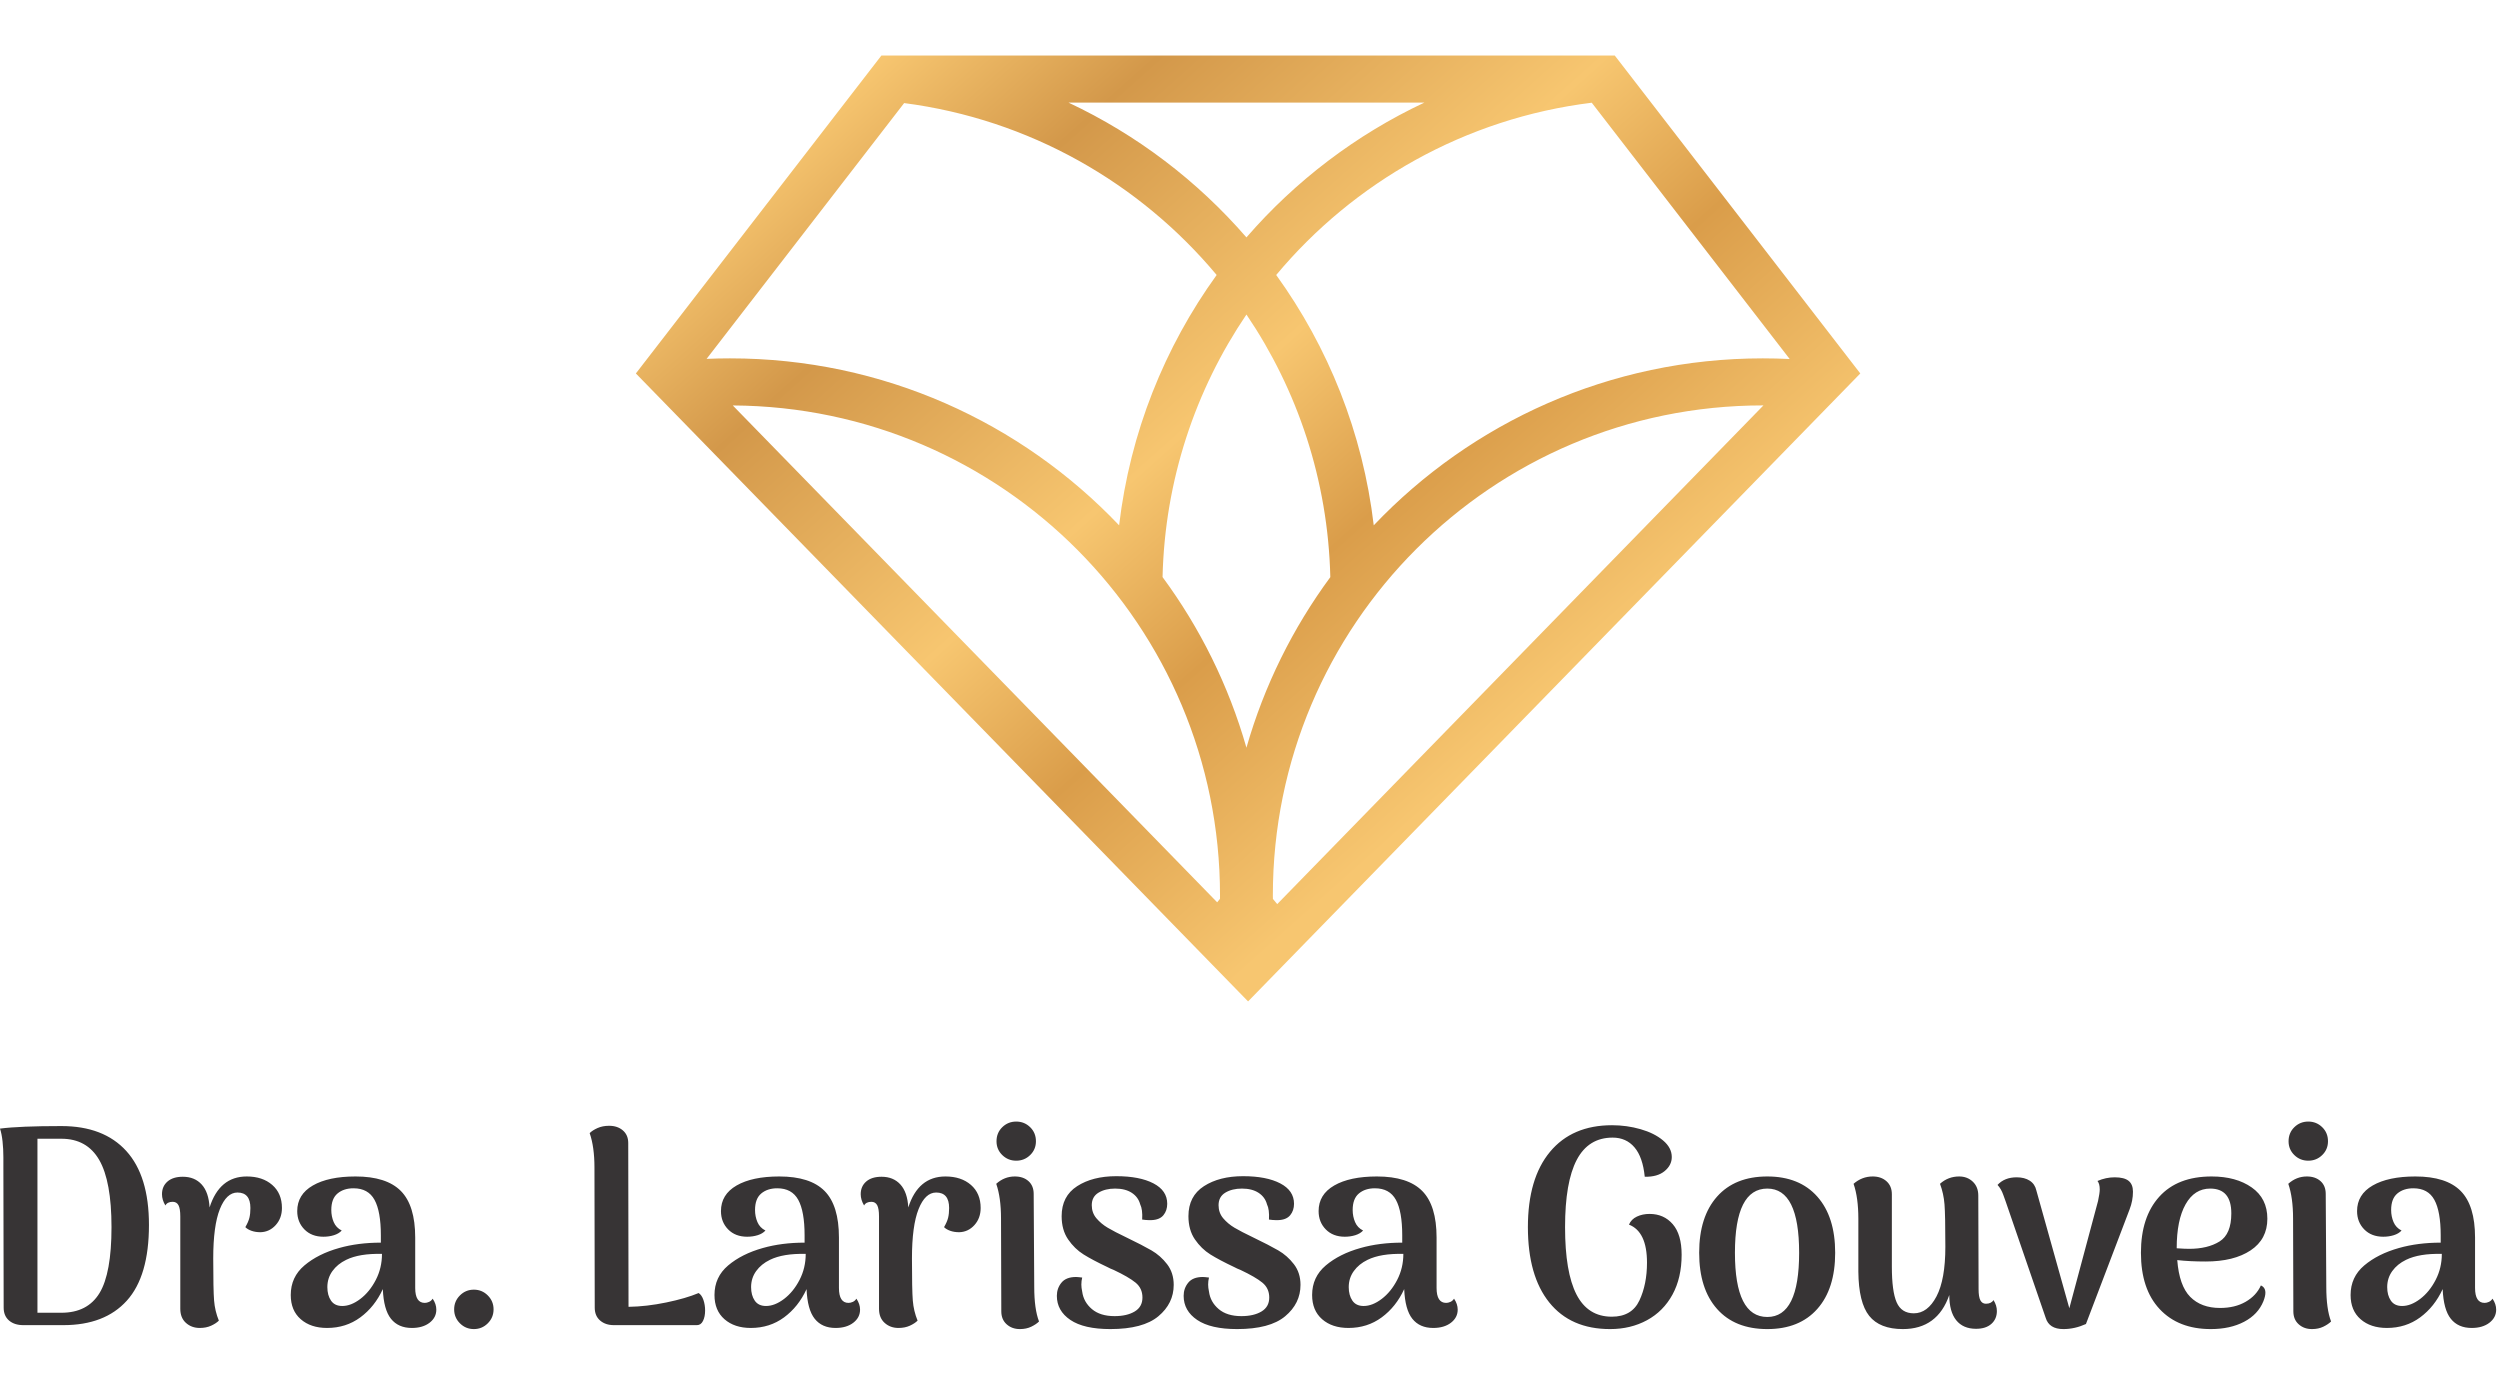
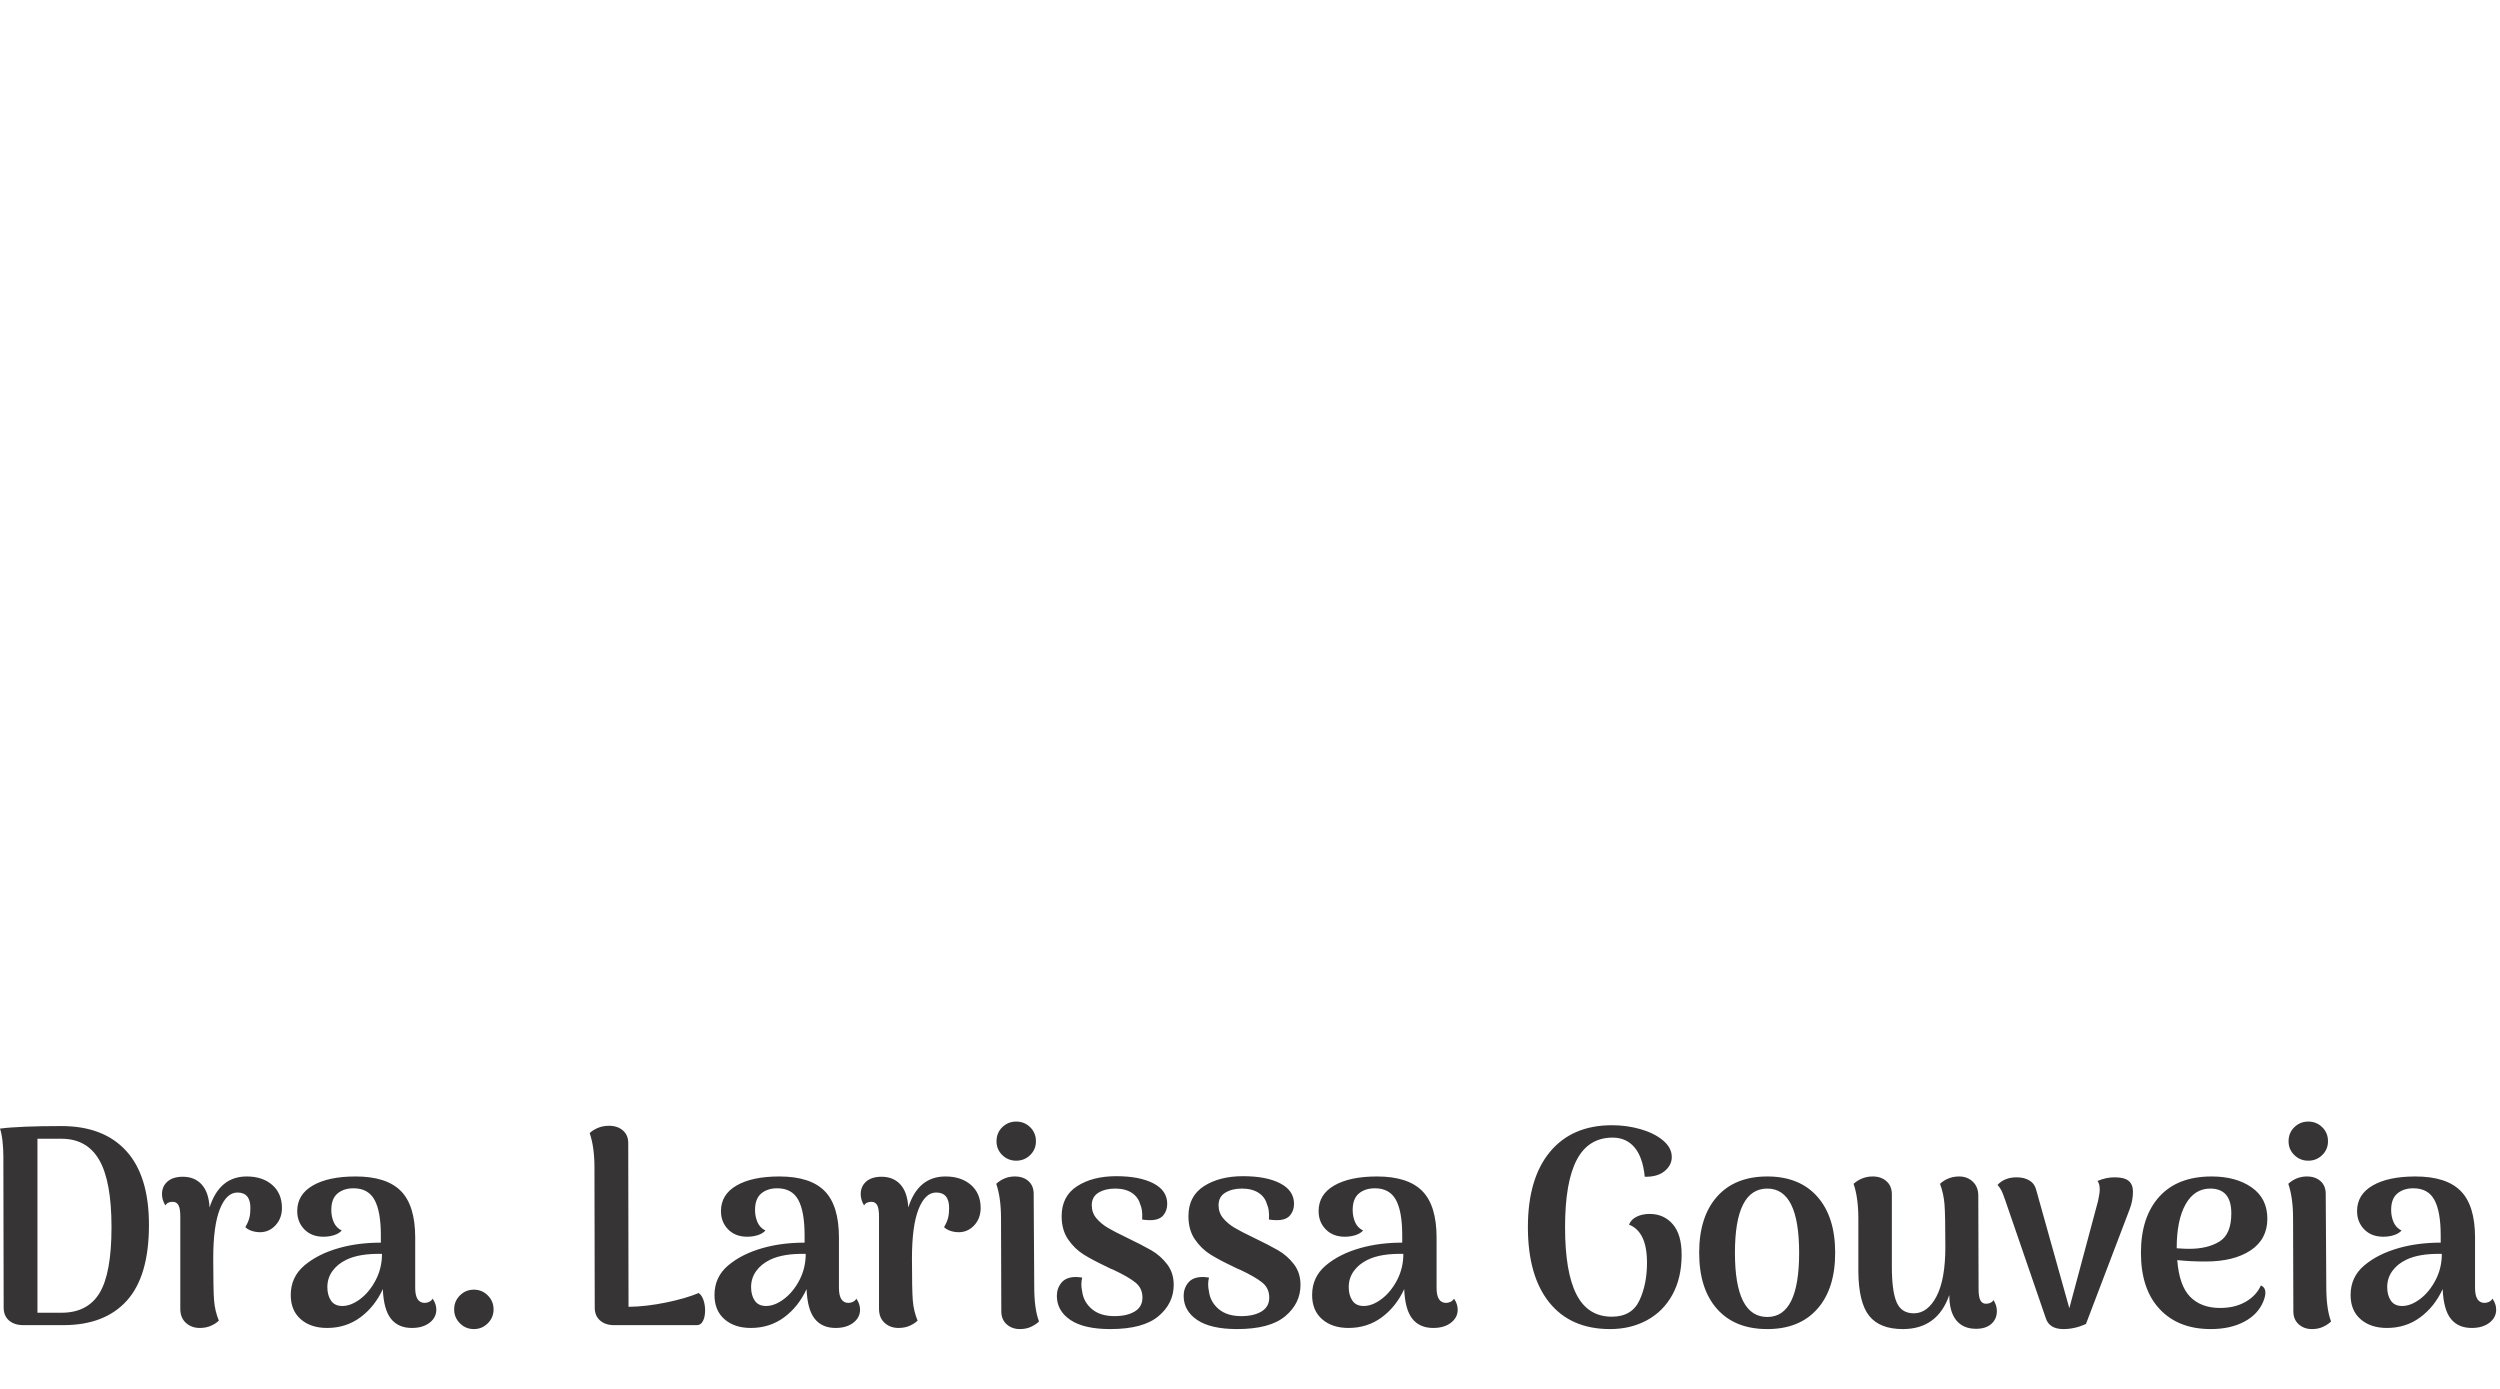
<svg xmlns="http://www.w3.org/2000/svg" width="450" height="250" viewBox="0 0 450 250" fill="none">
-   <path fill-rule="evenodd" clip-rule="evenodd" d="M114.456 67.223L224.654 180.254L334.853 67.223L290.66 10H224.654H158.649L114.456 67.223ZM192.332 18.47C204.65 24.256 215.547 32.566 224.358 42.733C233.169 32.566 244.066 24.256 256.384 18.47H192.332ZM286.514 18.489C263.765 21.297 243.697 32.767 229.716 49.498C239.081 62.472 245.303 77.864 247.274 94.559C264.88 76.046 289.745 64.505 317.312 64.505C318.932 64.505 320.543 64.544 322.143 64.623L286.514 18.489ZM317.417 72.974H317.312C268.601 72.974 229.114 112.462 229.114 161.172C229.114 161.383 229.12 161.591 229.122 161.801C229.379 162.116 229.64 162.429 229.901 162.74L317.417 72.974ZM219.089 162.412L219.594 161.801C219.595 161.591 219.602 161.383 219.602 161.172C219.602 112.627 180.381 73.247 131.898 72.981L219.089 162.412ZM127.188 64.596C128.585 64.535 129.991 64.505 131.404 64.505C158.969 64.505 183.832 76.046 201.44 94.557C203.411 77.863 209.633 62.471 218.999 49.498C205.129 32.899 185.271 21.477 162.745 18.554L127.188 64.596ZM239.458 103.885C239.044 86.392 233.534 70.161 224.359 56.616C215.185 70.158 209.675 86.383 209.259 103.873C215.998 113.014 221.161 123.387 224.359 134.589C227.556 123.391 232.723 113.024 239.458 103.885Z" fill="url(#paint0_linear_52_2)" />
  <path d="M4.207 238.525C3.126 238.525 2.264 238.246 1.622 237.689C0.98 237.131 0.659 236.362 0.659 235.382L0.608 210.143C0.608 209.94 0.608 209.332 0.608 208.318C0.608 207.304 0.557 206.342 0.456 205.429C0.355 204.517 0.203 203.756 0 203.148C2.331 202.844 6.014 202.692 11.049 202.692C16.117 202.692 20.011 204.187 22.731 207.178C25.451 210.168 26.812 214.603 26.812 220.482C26.812 226.631 25.485 231.176 22.832 234.115C20.18 237.056 16.37 238.525 11.404 238.525H4.207ZM11.049 236.295C14.191 236.295 16.48 235.112 17.916 232.747C19.352 230.382 20.07 226.429 20.07 220.887C20.07 215.38 19.335 211.351 17.865 208.799C16.396 206.249 14.123 204.973 11.049 204.973H6.741V236.295H11.049ZM44.414 211.764C46.306 211.764 47.835 212.271 49 213.285C50.166 214.299 50.749 215.684 50.749 217.441C50.749 218.658 50.377 219.68 49.634 220.508C48.891 221.335 47.978 221.766 46.897 221.799C46.289 221.799 45.748 221.715 45.275 221.546C44.802 221.378 44.43 221.158 44.16 220.887C44.532 220.246 44.776 219.68 44.895 219.189C45.013 218.7 45.072 218.117 45.072 217.441C45.072 215.583 44.295 214.654 42.741 214.654C41.423 214.654 40.367 215.65 39.573 217.644C38.779 219.638 38.382 222.594 38.382 226.513C38.382 230.298 38.433 232.823 38.534 234.091C38.636 235.357 38.923 236.565 39.395 237.714C39.058 238.052 38.593 238.356 38.002 238.626C37.41 238.897 36.727 239.032 35.95 239.032C34.97 239.032 34.142 238.728 33.466 238.119C32.79 237.511 32.453 236.667 32.453 235.585V218.961C32.453 218.015 32.343 217.339 32.123 216.934C31.903 216.529 31.557 216.326 31.084 216.326C30.442 216.326 30.003 216.546 29.766 216.985C29.36 216.309 29.158 215.634 29.158 214.958C29.158 214.011 29.488 213.251 30.146 212.676C30.805 212.103 31.726 211.815 32.908 211.815C34.328 211.815 35.459 212.28 36.304 213.209C37.149 214.138 37.622 215.515 37.724 217.339C38.906 213.623 41.136 211.764 44.414 211.764ZM77.879 233.761C78.319 234.403 78.538 235.062 78.538 235.737C78.538 236.684 78.133 237.469 77.322 238.094C76.511 238.719 75.447 239.032 74.129 239.032C72.507 239.032 71.257 238.483 70.378 237.384C69.499 236.287 69.01 234.504 68.909 232.038C67.929 234.166 66.578 235.864 64.854 237.131C63.131 238.398 61.138 239.032 58.874 239.032C56.914 239.032 55.334 238.508 54.135 237.461C52.935 236.413 52.335 234.961 52.335 233.102C52.335 230.94 53.154 229.166 54.793 227.781C56.432 226.395 58.519 225.347 61.053 224.638C63.316 223.996 65.817 223.675 68.554 223.675V222.357C68.554 219.486 68.174 217.357 67.413 215.971C66.653 214.586 65.395 213.893 63.638 213.893C62.455 213.893 61.492 214.206 60.749 214.831C60.006 215.456 59.634 216.444 59.634 217.796C59.634 218.573 59.777 219.299 60.065 219.975C60.352 220.651 60.833 221.158 61.509 221.496C61.171 221.867 60.706 222.146 60.115 222.332C59.524 222.518 58.891 222.611 58.215 222.611C56.795 222.611 55.655 222.171 54.793 221.293C53.932 220.414 53.501 219.316 53.501 217.999C53.501 216.005 54.438 214.467 56.314 213.387C58.189 212.305 60.749 211.764 63.992 211.764C67.709 211.764 70.429 212.635 72.153 214.375C73.875 216.115 74.737 218.911 74.737 222.763V231.835C74.737 233.626 75.312 234.521 76.461 234.521C76.697 234.521 76.95 234.462 77.221 234.344C77.491 234.225 77.71 234.031 77.879 233.761ZM61.61 235.078C62.658 235.078 63.739 234.656 64.854 233.812C65.969 232.966 66.898 231.827 67.642 230.391C68.385 228.955 68.756 227.392 68.756 225.702C66.054 225.635 63.908 225.99 62.32 226.767C61.273 227.274 60.444 227.949 59.836 228.794C59.228 229.638 58.924 230.602 58.924 231.683C58.924 232.663 59.144 233.474 59.583 234.115C60.022 234.758 60.698 235.078 61.61 235.078ZM85.295 239.234C84.315 239.234 83.478 238.888 82.786 238.195C82.093 237.503 81.747 236.667 81.747 235.687C81.747 234.707 82.093 233.871 82.786 233.178C83.478 232.485 84.315 232.139 85.295 232.139C86.275 232.139 87.111 232.485 87.803 233.178C88.496 233.871 88.842 234.707 88.842 235.687C88.842 236.667 88.496 237.503 87.803 238.195C87.111 238.888 86.275 239.234 85.295 239.234ZM113.134 235.23C115.297 235.197 117.561 234.935 119.926 234.445C122.291 233.955 124.234 233.389 125.754 232.747C126.126 232.983 126.413 233.398 126.616 233.989C126.819 234.58 126.92 235.214 126.92 235.889C126.92 236.633 126.794 237.258 126.54 237.765C126.287 238.272 125.924 238.525 125.45 238.525H110.499C109.485 238.525 108.658 238.246 108.015 237.689C107.374 237.131 107.052 236.362 107.052 235.382L107.002 210.143C107.002 207.676 106.715 205.615 106.14 203.959C106.478 203.621 106.951 203.317 107.559 203.047C108.167 202.777 108.86 202.641 109.638 202.641C110.651 202.641 111.479 202.92 112.121 203.478C112.763 204.035 113.083 204.787 113.083 205.733L113.134 235.23ZM154.152 233.761C154.591 234.403 154.811 235.062 154.811 235.737C154.811 236.684 154.405 237.469 153.594 238.094C152.784 238.719 151.719 239.032 150.401 239.032C148.78 239.032 147.529 238.483 146.651 237.384C145.772 236.287 145.282 234.504 145.181 232.038C144.201 234.166 142.85 235.864 141.126 237.131C139.403 238.398 137.41 239.032 135.146 239.032C133.186 239.032 131.607 238.508 130.407 237.461C129.208 236.413 128.607 234.961 128.607 233.102C128.607 230.94 129.427 229.166 131.066 227.781C132.704 226.395 134.791 225.347 137.325 224.638C139.589 223.996 142.089 223.675 144.826 223.675V222.357C144.826 219.486 144.446 217.357 143.686 215.971C142.925 214.586 141.667 213.893 139.91 213.893C138.728 213.893 137.765 214.206 137.021 214.831C136.278 215.456 135.906 216.444 135.906 217.796C135.906 218.573 136.049 219.299 136.337 219.975C136.624 220.651 137.106 221.158 137.781 221.496C137.443 221.867 136.979 222.146 136.388 222.332C135.796 222.518 135.163 222.611 134.487 222.611C133.068 222.611 131.928 222.171 131.066 221.293C130.204 220.414 129.773 219.316 129.773 217.999C129.773 216.005 130.711 214.467 132.587 213.387C134.462 212.305 137.021 211.764 140.265 211.764C143.981 211.764 146.701 212.635 148.425 214.375C150.148 216.115 151.01 218.911 151.01 222.763V231.835C151.01 233.626 151.584 234.521 152.733 234.521C152.969 234.521 153.223 234.462 153.493 234.344C153.764 234.225 153.983 234.031 154.152 233.761ZM137.882 235.078C138.93 235.078 140.011 234.656 141.126 233.812C142.241 232.966 143.17 231.827 143.914 230.391C144.657 228.955 145.029 227.392 145.029 225.702C142.326 225.635 140.18 225.99 138.593 226.767C137.545 227.274 136.717 227.949 136.109 228.794C135.501 229.638 135.197 230.602 135.197 231.683C135.197 232.663 135.416 233.474 135.855 234.115C136.294 234.758 136.97 235.078 137.882 235.078ZM170.183 211.764C172.075 211.764 173.604 212.271 174.77 213.285C175.935 214.299 176.518 215.684 176.518 217.441C176.518 218.658 176.146 219.68 175.403 220.508C174.66 221.335 173.748 221.766 172.666 221.799C172.058 221.799 171.517 221.715 171.045 221.546C170.572 221.378 170.2 221.158 169.929 220.887C170.301 220.246 170.546 219.68 170.664 219.189C170.783 218.7 170.842 218.117 170.842 217.441C170.842 215.583 170.065 214.654 168.51 214.654C167.193 214.654 166.136 215.65 165.343 217.644C164.549 219.638 164.152 222.594 164.152 226.513C164.152 230.298 164.202 232.823 164.304 234.091C164.405 235.357 164.693 236.565 165.165 237.714C164.827 238.052 164.363 238.356 163.772 238.626C163.18 238.897 162.496 239.032 161.719 239.032C160.739 239.032 159.911 238.728 159.235 238.119C158.559 237.511 158.222 236.667 158.222 235.585V218.961C158.222 218.015 158.112 217.339 157.892 216.934C157.673 216.529 157.326 216.326 156.853 216.326C156.211 216.326 155.772 216.546 155.535 216.985C155.13 216.309 154.927 215.634 154.927 214.958C154.927 214.011 155.257 213.251 155.916 212.676C156.574 212.103 157.495 211.815 158.678 211.815C160.097 211.815 161.229 212.28 162.074 213.209C162.918 214.138 163.391 215.515 163.493 217.339C164.676 213.623 166.905 211.764 170.183 211.764ZM182.919 208.926C181.94 208.926 181.104 208.588 180.41 207.912C179.718 207.237 179.372 206.409 179.372 205.429C179.372 204.416 179.718 203.571 180.41 202.895C181.104 202.219 181.94 201.881 182.919 201.881C183.899 201.881 184.736 202.219 185.429 202.895C186.121 203.571 186.468 204.416 186.468 205.429C186.468 206.409 186.121 207.237 185.429 207.912C184.736 208.588 183.899 208.926 182.919 208.926ZM186.163 231.632C186.163 234.301 186.451 236.379 187.025 237.866C186.687 238.204 186.223 238.516 185.631 238.804C185.04 239.091 184.356 239.234 183.579 239.234C182.632 239.234 181.839 238.948 181.197 238.373C180.555 237.799 180.234 237.021 180.234 236.041L180.183 219.316C180.183 216.816 179.895 214.738 179.322 213.082C180.301 212.204 181.416 211.764 182.666 211.764C183.68 211.764 184.5 212.043 185.124 212.601C185.749 213.158 186.062 213.927 186.062 214.907L186.163 231.632ZM199.863 239.234C196.687 239.234 194.288 238.686 192.666 237.587C191.045 236.489 190.233 235.045 190.233 233.254C190.233 232.342 190.512 231.548 191.07 230.872C191.627 230.196 192.497 229.858 193.68 229.858C193.883 229.858 194.254 229.892 194.795 229.959C194.693 230.365 194.643 230.788 194.643 231.226C194.643 231.598 194.693 232.021 194.795 232.494C194.964 233.744 195.547 234.792 196.543 235.636C197.54 236.481 198.9 236.903 200.624 236.903C202.11 236.903 203.318 236.624 204.247 236.067C205.177 235.509 205.641 234.673 205.641 233.558C205.641 232.443 205.227 231.548 204.4 230.872C203.571 230.196 202.263 229.436 200.472 228.591C200.032 228.422 199.66 228.253 199.356 228.084C197.565 227.239 196.129 226.479 195.048 225.804C193.967 225.128 193.038 224.224 192.261 223.092C191.484 221.96 191.095 220.566 191.095 218.911C191.095 216.512 192.024 214.713 193.883 213.513C195.741 212.313 198.089 211.714 200.928 211.714C203.732 211.714 205.962 212.145 207.618 213.006C209.274 213.868 210.101 215.093 210.101 216.68C210.101 217.492 209.873 218.176 209.417 218.733C208.961 219.291 208.243 219.587 207.263 219.621H206.756C206.452 219.621 206.063 219.587 205.59 219.519C205.658 218.303 205.54 217.39 205.236 216.782C204.999 215.903 204.492 215.211 203.715 214.704C202.938 214.197 201.941 213.944 200.725 213.944C199.542 213.944 198.545 214.189 197.735 214.678C196.924 215.169 196.518 215.92 196.518 216.934C196.518 217.847 196.797 218.632 197.354 219.291C197.912 219.949 198.587 220.516 199.382 220.989C200.175 221.462 201.316 222.053 202.803 222.763C204.695 223.675 206.182 224.444 207.263 225.069C208.344 225.693 209.282 226.522 210.076 227.552C210.87 228.583 211.267 229.825 211.267 231.277C211.267 233.507 210.346 235.391 208.505 236.929C206.663 238.466 203.783 239.234 199.863 239.234ZM222.686 239.234C219.509 239.234 217.11 238.686 215.489 237.587C213.867 236.489 213.056 235.045 213.056 233.254C213.056 232.342 213.335 231.548 213.892 230.872C214.45 230.196 215.32 229.858 216.502 229.858C216.705 229.858 217.077 229.892 217.617 229.959C217.516 230.365 217.465 230.788 217.465 231.226C217.465 231.598 217.516 232.021 217.617 232.494C217.786 233.744 218.369 234.792 219.366 235.636C220.363 236.481 221.723 236.903 223.446 236.903C224.933 236.903 226.14 236.624 227.07 236.067C227.999 235.509 228.464 234.673 228.464 233.558C228.464 232.443 228.05 231.548 227.222 230.872C226.394 230.196 225.085 229.436 223.294 228.591C222.855 228.422 222.483 228.253 222.179 228.084C220.388 227.239 218.952 226.479 217.87 225.804C216.789 225.128 215.861 224.224 215.083 223.092C214.306 221.96 213.918 220.566 213.918 218.911C213.918 216.512 214.846 214.713 216.705 213.513C218.564 212.313 220.912 211.714 223.75 211.714C226.555 211.714 228.784 212.145 230.44 213.006C232.096 213.868 232.924 215.093 232.924 216.68C232.924 217.492 232.696 218.176 232.239 218.733C231.783 219.291 231.065 219.587 230.086 219.621H229.579C229.274 219.621 228.886 219.587 228.413 219.519C228.48 218.303 228.362 217.39 228.058 216.782C227.822 215.903 227.315 215.211 226.537 214.704C225.76 214.197 224.764 213.944 223.548 213.944C222.365 213.944 221.368 214.189 220.557 214.678C219.746 215.169 219.341 215.92 219.341 216.934C219.341 217.847 219.619 218.632 220.177 219.291C220.735 219.949 221.41 220.516 222.204 220.989C222.998 221.462 224.138 222.053 225.625 222.763C227.517 223.675 229.004 224.444 230.086 225.069C231.167 225.693 232.105 226.522 232.898 227.552C233.693 228.583 234.09 229.825 234.09 231.277C234.09 233.507 233.169 235.391 231.327 236.929C229.486 238.466 226.605 239.234 222.686 239.234ZM261.727 233.761C262.166 234.403 262.386 235.062 262.386 235.737C262.386 236.684 261.98 237.469 261.17 238.094C260.358 238.719 259.294 239.032 257.976 239.032C256.354 239.032 255.104 238.483 254.225 237.384C253.347 236.287 252.857 234.504 252.756 232.038C251.776 234.166 250.425 235.864 248.701 237.131C246.978 238.398 244.985 239.032 242.721 239.032C240.761 239.032 239.181 238.508 237.982 237.461C236.782 236.413 236.182 234.961 236.182 233.102C236.182 230.94 237.002 229.166 238.641 227.781C240.279 226.395 242.366 225.347 244.9 224.638C247.164 223.996 249.664 223.675 252.401 223.675V222.357C252.401 219.486 252.021 217.357 251.261 215.971C250.501 214.586 249.242 213.893 247.485 213.893C246.302 213.893 245.339 214.206 244.596 214.831C243.853 215.456 243.481 216.444 243.481 217.796C243.481 218.573 243.625 219.299 243.912 219.975C244.199 220.651 244.681 221.158 245.356 221.496C245.018 221.867 244.554 222.146 243.963 222.332C243.371 222.518 242.738 222.611 242.062 222.611C240.643 222.611 239.503 222.171 238.641 221.293C237.779 220.414 237.349 219.316 237.349 217.999C237.349 216.005 238.286 214.467 240.161 213.387C242.036 212.305 244.596 211.764 247.84 211.764C251.556 211.764 254.276 212.635 256 214.375C257.723 216.115 258.584 218.911 258.584 222.763V231.835C258.584 233.626 259.159 234.521 260.308 234.521C260.544 234.521 260.798 234.462 261.068 234.344C261.338 234.225 261.558 234.031 261.727 233.761ZM245.457 235.078C246.505 235.078 247.586 234.656 248.701 233.812C249.816 232.966 250.745 231.827 251.489 230.391C252.232 228.955 252.604 227.392 252.604 225.702C249.901 225.635 247.756 225.99 246.167 226.767C245.12 227.274 244.292 227.949 243.684 228.794C243.075 229.638 242.772 230.602 242.772 231.683C242.772 232.663 242.991 233.474 243.43 234.115C243.869 234.758 244.545 235.078 245.457 235.078ZM289.82 239.234C285.09 239.234 281.44 237.638 278.872 234.445C276.305 231.252 275.021 226.733 275.021 220.887C275.021 215.042 276.347 210.522 278.999 207.33C281.652 204.137 285.377 202.54 290.175 202.54C291.932 202.54 293.638 202.777 295.294 203.25C296.95 203.723 298.301 204.399 299.348 205.277C300.396 206.156 300.92 207.152 300.92 208.267C300.92 209.247 300.489 210.092 299.627 210.801C298.766 211.511 297.574 211.849 296.054 211.815C295.818 209.45 295.201 207.685 294.204 206.519C293.208 205.353 291.898 204.77 290.276 204.77C287.371 204.77 285.217 206.105 283.814 208.774C282.412 211.443 281.711 215.482 281.711 220.887C281.711 226.294 282.395 230.331 283.764 233.001C285.132 235.67 287.252 237.005 290.124 237.005C292.523 237.005 294.179 236.033 295.091 234.091C296.004 232.147 296.459 229.875 296.459 227.274C296.459 223.557 295.378 221.276 293.216 220.431C293.486 219.79 293.959 219.308 294.635 218.987C295.311 218.666 296.071 218.506 296.916 218.506C298.639 218.506 300.033 219.122 301.097 220.356C302.162 221.588 302.694 223.422 302.694 225.854C302.694 228.625 302.144 231.016 301.047 233.026C299.948 235.036 298.419 236.574 296.459 237.638C294.5 238.703 292.287 239.234 289.82 239.234ZM318.116 239.234C314.231 239.234 311.215 238.027 309.07 235.611C306.924 233.195 305.851 229.825 305.851 225.499C305.851 221.175 306.924 217.804 309.07 215.388C311.215 212.973 314.231 211.764 318.116 211.764C321.969 211.764 324.967 212.973 327.113 215.388C329.258 217.804 330.331 221.175 330.331 225.499C330.331 229.825 329.258 233.195 327.113 235.611C324.967 238.027 321.969 239.234 318.116 239.234ZM318.116 237.056C321.935 237.056 323.844 233.203 323.844 225.499C323.844 217.796 321.935 213.944 318.116 213.944C314.231 213.944 312.288 217.796 312.288 225.499C312.288 233.203 314.231 237.056 318.116 237.056ZM358.83 234.014C359.235 234.656 359.438 235.315 359.438 235.99C359.438 236.937 359.109 237.706 358.45 238.297C357.791 238.888 356.87 239.184 355.688 239.184C354.134 239.184 352.942 238.669 352.115 237.638C351.287 236.607 350.873 235.095 350.873 233.102C349.454 237.19 346.666 239.234 342.51 239.234C339.74 239.234 337.721 238.441 336.454 236.853C335.186 235.265 334.536 232.612 334.503 228.895V219.367C334.503 216.833 334.215 214.738 333.641 213.082C334.654 212.204 335.803 211.764 337.087 211.764C338.101 211.764 338.928 212.052 339.571 212.626C340.212 213.2 340.534 213.978 340.534 214.958V227.983C340.534 230.957 340.82 233.102 341.395 234.42C341.97 235.737 343 236.397 344.487 236.397C346.143 236.397 347.503 235.382 348.567 233.355C349.632 231.328 350.163 228.354 350.163 224.435C350.163 220.617 350.113 218.066 350.011 216.782C349.91 215.498 349.64 214.265 349.2 213.082C350.18 212.204 351.329 211.764 352.647 211.764C353.627 211.764 354.446 212.077 355.105 212.702C355.764 213.327 356.093 214.163 356.093 215.211L356.144 232.038C356.144 232.983 356.254 233.66 356.473 234.065C356.693 234.47 357.022 234.673 357.462 234.673C358.103 234.673 358.56 234.453 358.83 234.014ZM380.639 211.916C381.787 211.916 382.624 212.128 383.148 212.55C383.671 212.973 383.933 213.623 383.933 214.502C383.933 215.583 383.731 216.647 383.325 217.694L375.47 238.322C374.118 238.931 372.766 239.234 371.415 239.234C369.691 239.234 368.627 238.559 368.222 237.207L361.024 216.275C360.991 216.207 360.847 215.81 360.594 215.084C360.341 214.358 359.994 213.758 359.555 213.285C360.4 212.373 361.548 211.916 363.001 211.916C363.947 211.916 364.733 212.119 365.358 212.525C365.983 212.93 366.38 213.522 366.549 214.299L372.479 235.484L377.649 216.174C377.851 215.228 377.953 214.535 377.953 214.096C377.953 213.42 377.818 212.913 377.547 212.575C378.561 212.136 379.592 211.916 380.639 211.916ZM406.959 231.378C407.5 231.615 407.77 232.054 407.77 232.697C407.77 233.102 407.652 233.609 407.415 234.217C406.773 235.805 405.616 237.038 403.943 237.917C402.271 238.796 400.269 239.234 397.937 239.234C394.052 239.234 390.986 238.035 388.739 235.636C386.491 233.237 385.368 229.858 385.368 225.499C385.368 221.208 386.466 217.847 388.662 215.414C390.859 212.981 394.001 211.764 398.089 211.764C401.029 211.764 403.437 212.423 405.312 213.742C407.187 215.059 408.124 216.934 408.124 219.367C408.124 221.833 407.119 223.734 405.109 225.069C403.098 226.404 400.404 227.071 397.025 227.071C395.099 227.071 393.393 226.986 391.906 226.817C392.143 229.892 392.92 232.096 394.237 233.431C395.556 234.766 397.346 235.433 399.61 235.433C401.401 235.433 402.938 235.062 404.222 234.318C405.506 233.575 406.419 232.595 406.959 231.378ZM397.836 213.944C395.944 213.944 394.466 214.89 393.402 216.782C392.337 218.674 391.805 221.31 391.805 224.689C392.751 224.757 393.494 224.79 394.035 224.79C396.265 224.79 398.089 224.351 399.508 223.472C400.928 222.594 401.637 220.904 401.637 218.404C401.637 215.431 400.37 213.944 397.836 213.944ZM415.489 208.926C414.509 208.926 413.673 208.588 412.98 207.912C412.288 207.237 411.942 206.409 411.942 205.429C411.942 204.416 412.288 203.571 412.98 202.895C413.673 202.219 414.509 201.881 415.489 201.881C416.469 201.881 417.306 202.219 417.998 202.895C418.691 203.571 419.037 204.416 419.037 205.429C419.037 206.409 418.691 207.237 417.998 207.912C417.306 208.588 416.469 208.926 415.489 208.926ZM418.733 231.632C418.733 234.301 419.02 236.379 419.594 237.866C419.257 238.204 418.792 238.516 418.201 238.804C417.609 239.091 416.925 239.234 416.148 239.234C415.202 239.234 414.408 238.948 413.766 238.373C413.124 237.799 412.803 237.021 412.803 236.041L412.752 219.316C412.752 216.816 412.465 214.738 411.891 213.082C412.871 212.204 413.986 211.764 415.236 211.764C416.25 211.764 417.069 212.043 417.694 212.601C418.319 213.158 418.631 213.927 418.631 214.907L418.733 231.632ZM448.651 233.761C449.09 234.403 449.31 235.062 449.31 235.737C449.31 236.684 448.905 237.469 448.094 238.094C447.283 238.719 446.218 239.032 444.901 239.032C443.279 239.032 442.029 238.483 441.15 237.384C440.271 236.287 439.782 234.504 439.68 232.038C438.7 234.166 437.349 235.864 435.626 237.131C433.903 238.398 431.909 239.032 429.645 239.032C427.685 239.032 426.106 238.508 424.906 237.461C423.707 236.413 423.107 234.961 423.107 233.102C423.107 230.94 423.926 229.166 425.565 227.781C427.204 226.395 429.29 225.347 431.824 224.638C434.088 223.996 436.589 223.675 439.325 223.675V222.357C439.325 219.486 438.945 217.357 438.185 215.971C437.425 214.586 436.167 213.893 434.409 213.893C433.227 213.893 432.264 214.206 431.52 214.831C430.777 215.456 430.405 216.444 430.405 217.796C430.405 218.573 430.549 219.299 430.837 219.975C431.124 220.651 431.605 221.158 432.28 221.496C431.943 221.867 431.478 222.146 430.887 222.332C430.295 222.518 429.662 222.611 428.987 222.611C427.567 222.611 426.427 222.171 425.565 221.293C424.704 220.414 424.273 219.316 424.273 217.999C424.273 216.005 425.21 214.467 427.086 213.387C428.961 212.305 431.52 211.764 434.764 211.764C438.481 211.764 441.201 212.635 442.924 214.375C444.647 216.115 445.509 218.911 445.509 222.763V231.835C445.509 233.626 446.083 234.521 447.232 234.521C447.468 234.521 447.722 234.462 447.992 234.344C448.263 234.225 448.482 234.031 448.651 233.761ZM432.382 235.078C433.429 235.078 434.511 234.656 435.626 233.812C436.741 232.966 437.67 231.827 438.413 230.391C439.157 228.955 439.528 227.392 439.528 225.702C436.825 225.635 434.68 225.99 433.092 226.767C432.044 227.274 431.216 227.949 430.608 228.794C430 229.638 429.696 230.602 429.696 231.683C429.696 232.663 429.916 233.474 430.355 234.115C430.794 234.758 431.47 235.078 432.382 235.078Z" fill="#373435" />
  <defs>
    <linearGradient id="paint0_linear_52_2" x1="269.466" y1="134.291" x2="158.649" y2="10" gradientUnits="userSpaceOnUse">
      <stop stop-color="#F7C670" />
      <stop offset="0.278" stop-color="#DA9D4A" />
      <stop offset="0.478" stop-color="#F7C670" />
      <stop offset="0.8" stop-color="#D3984A" />
      <stop offset="1" stop-color="#F7C670" />
    </linearGradient>
  </defs>
</svg>